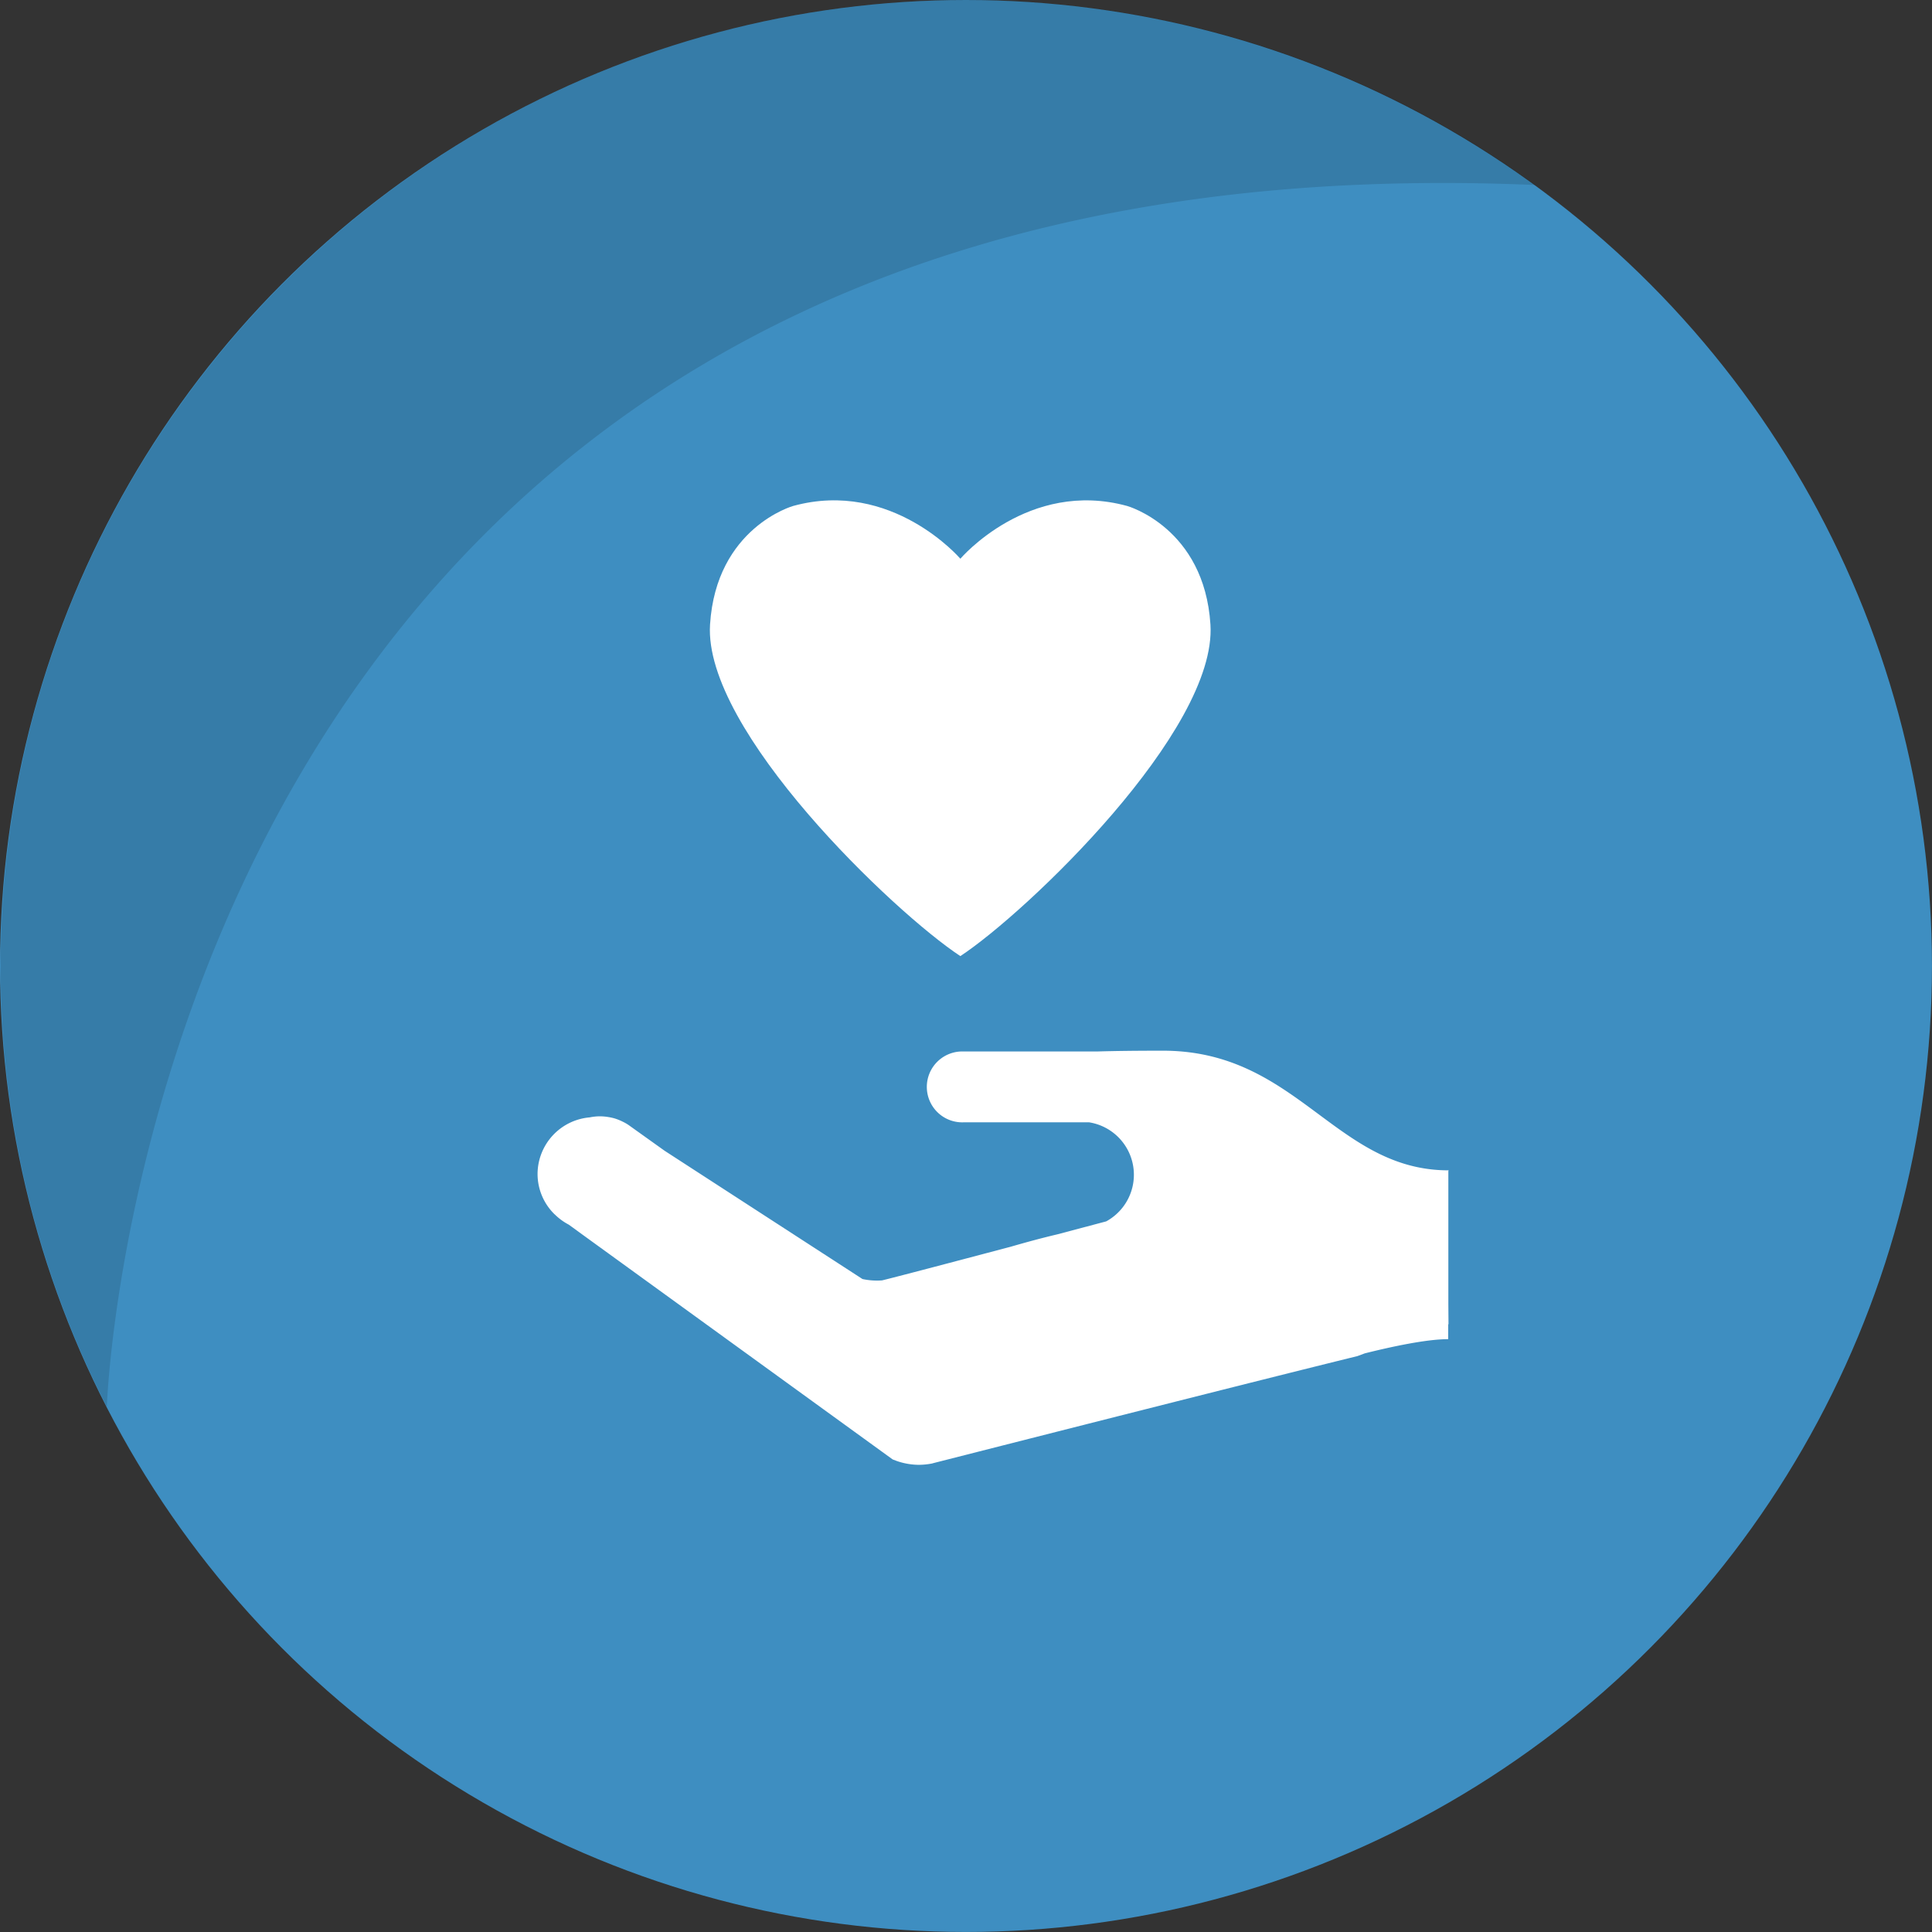
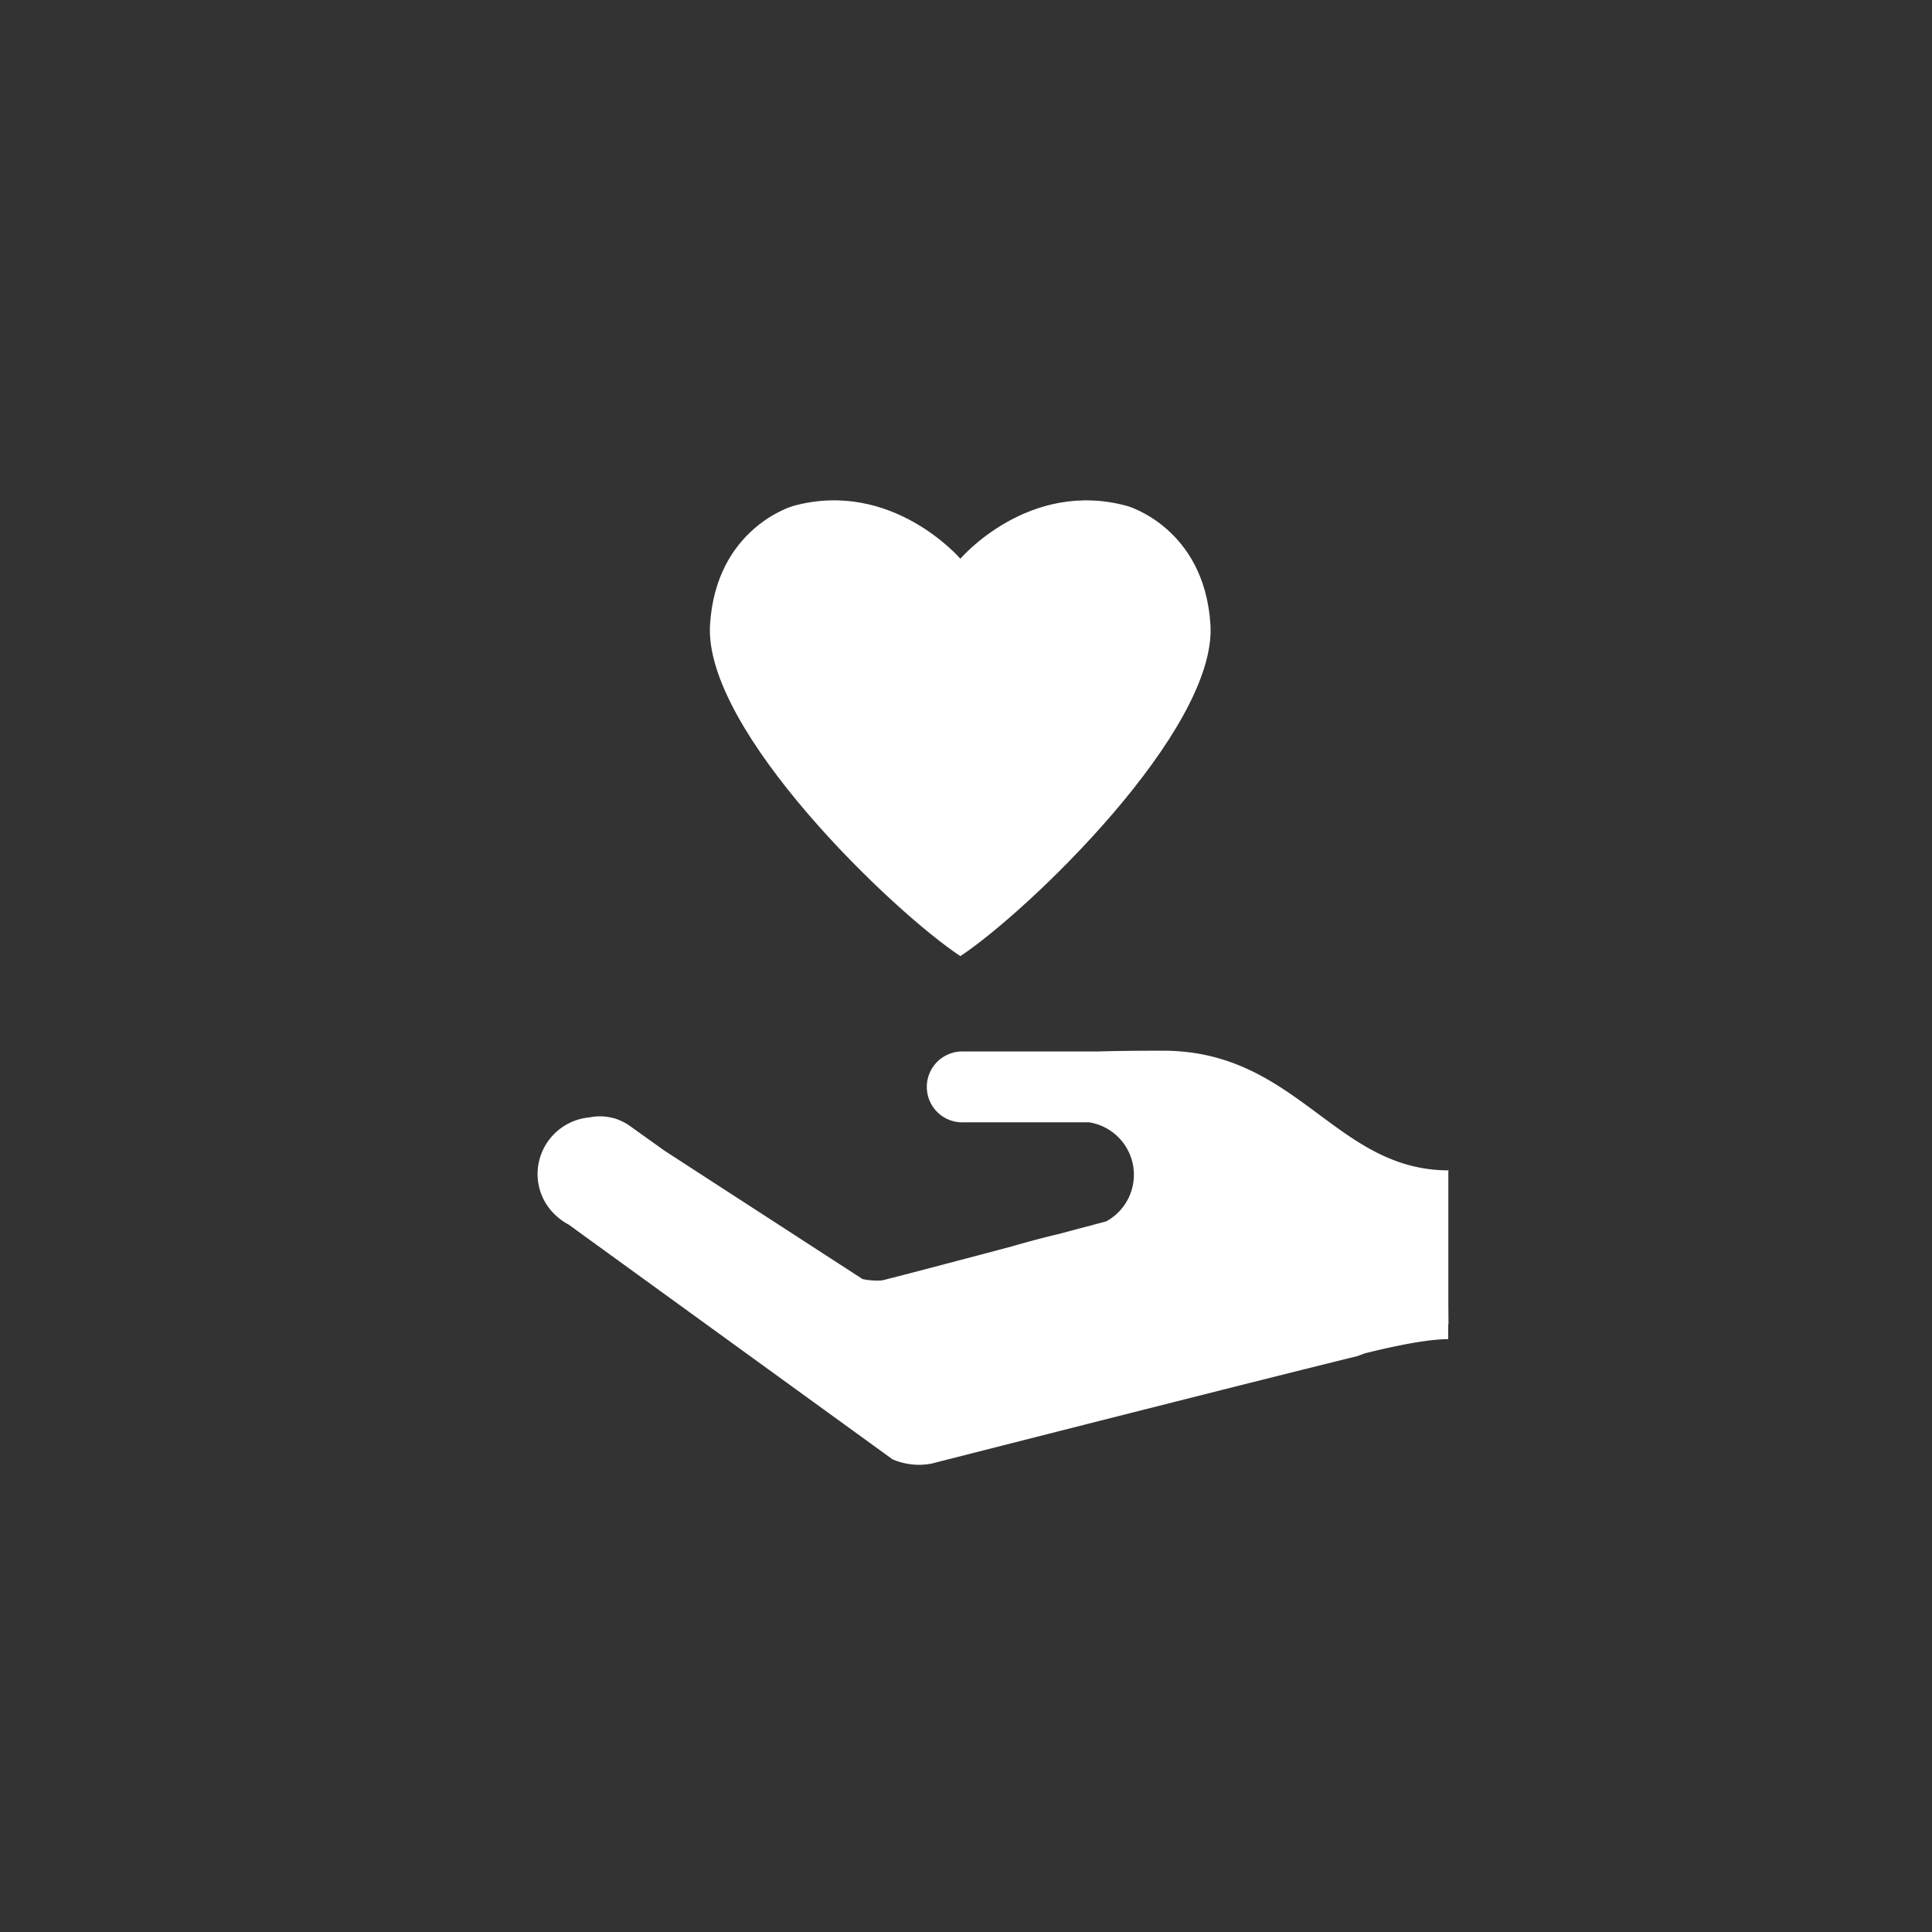
<svg xmlns="http://www.w3.org/2000/svg" viewBox="0 0 494.89 494.89">
  <rect x="0" y="0" width="494.89" height="494.89" fill="#333333" stroke="none" />
  <defs>
    <style>.cls-1{fill:#3e8ec1;}.cls-2{opacity:0.13;}.cls-3{fill:#fff;}</style>
  </defs>
  <g id="Layer_2" data-name="Layer 2">
    <g id="Layer_1-2" data-name="Layer 1">
-       <circle class="cls-1" cx="247.44" cy="247.44" r="247.44" />
-       <path class="cls-2" d="M393.28,47.39C39.09,32.19,27.45,358,27.37,360.32A246.23,246.23,0,0,1,.18,247.44C.18,110.78,111,0,247.62,0A246.38,246.38,0,0,1,393.28,47.39Z" />
      <path class="cls-3" d="M310.06,160c-1.57-24.86-21.32-30.39-21.32-30.39C263.43,122.66,246,143.12,246,143.12s-17.51-20.46-42.82-13.52c0,0-19.73,5.53-21.3,30.39-1.71,27.13,47.1,73.72,64.12,84.92C263,233.71,311.77,187.12,310.06,160Z" />
      <path class="cls-3" d="M371,300l.08-.21c-16.86,0-27.18-10.28-39.58-18.93-9-6.28-19.1-11.72-33.63-11.72-6.53,0-12.07.06-16.78.2H246.79a9.08,9.08,0,1,0,0,18.15H279a13.6,13.6,0,0,1,4.36,25.37l-12.51,3.32c-4.23,1-8.25,2.1-12,3.19l-.81.21c-14.13,3.74-29.35,7.75-32.11,8.4a17.53,17.53,0,0,1-5-.35l-50.69-32.86L161,288.17v0a11.6,11.6,0,0,0-1.37-.79,14.08,14.08,0,0,0-2.12-.87,13.25,13.25,0,0,0-1.79-.39,13,13,0,0,0-2-.17,12.85,12.85,0,0,0-2.64.27,14.6,14.6,0,0,0-13.38,14.51,14.44,14.44,0,0,0,4.35,10.31h0l.07.05a15,15,0,0,0,3.59,2.62l3.49,2.54,79.46,57.59h0l1,.38a17.53,17.53,0,0,0,5.68,1,18.34,18.34,0,0,0,3.41-.34l.39-.11c26.92-6.85,82.54-21,108.57-27.4l1.88-.7c6.64-1.66,15.7-3.64,21.37-3.64v-3.81h.08L371,334V300Z" />
    </g>
  </g>
</svg>